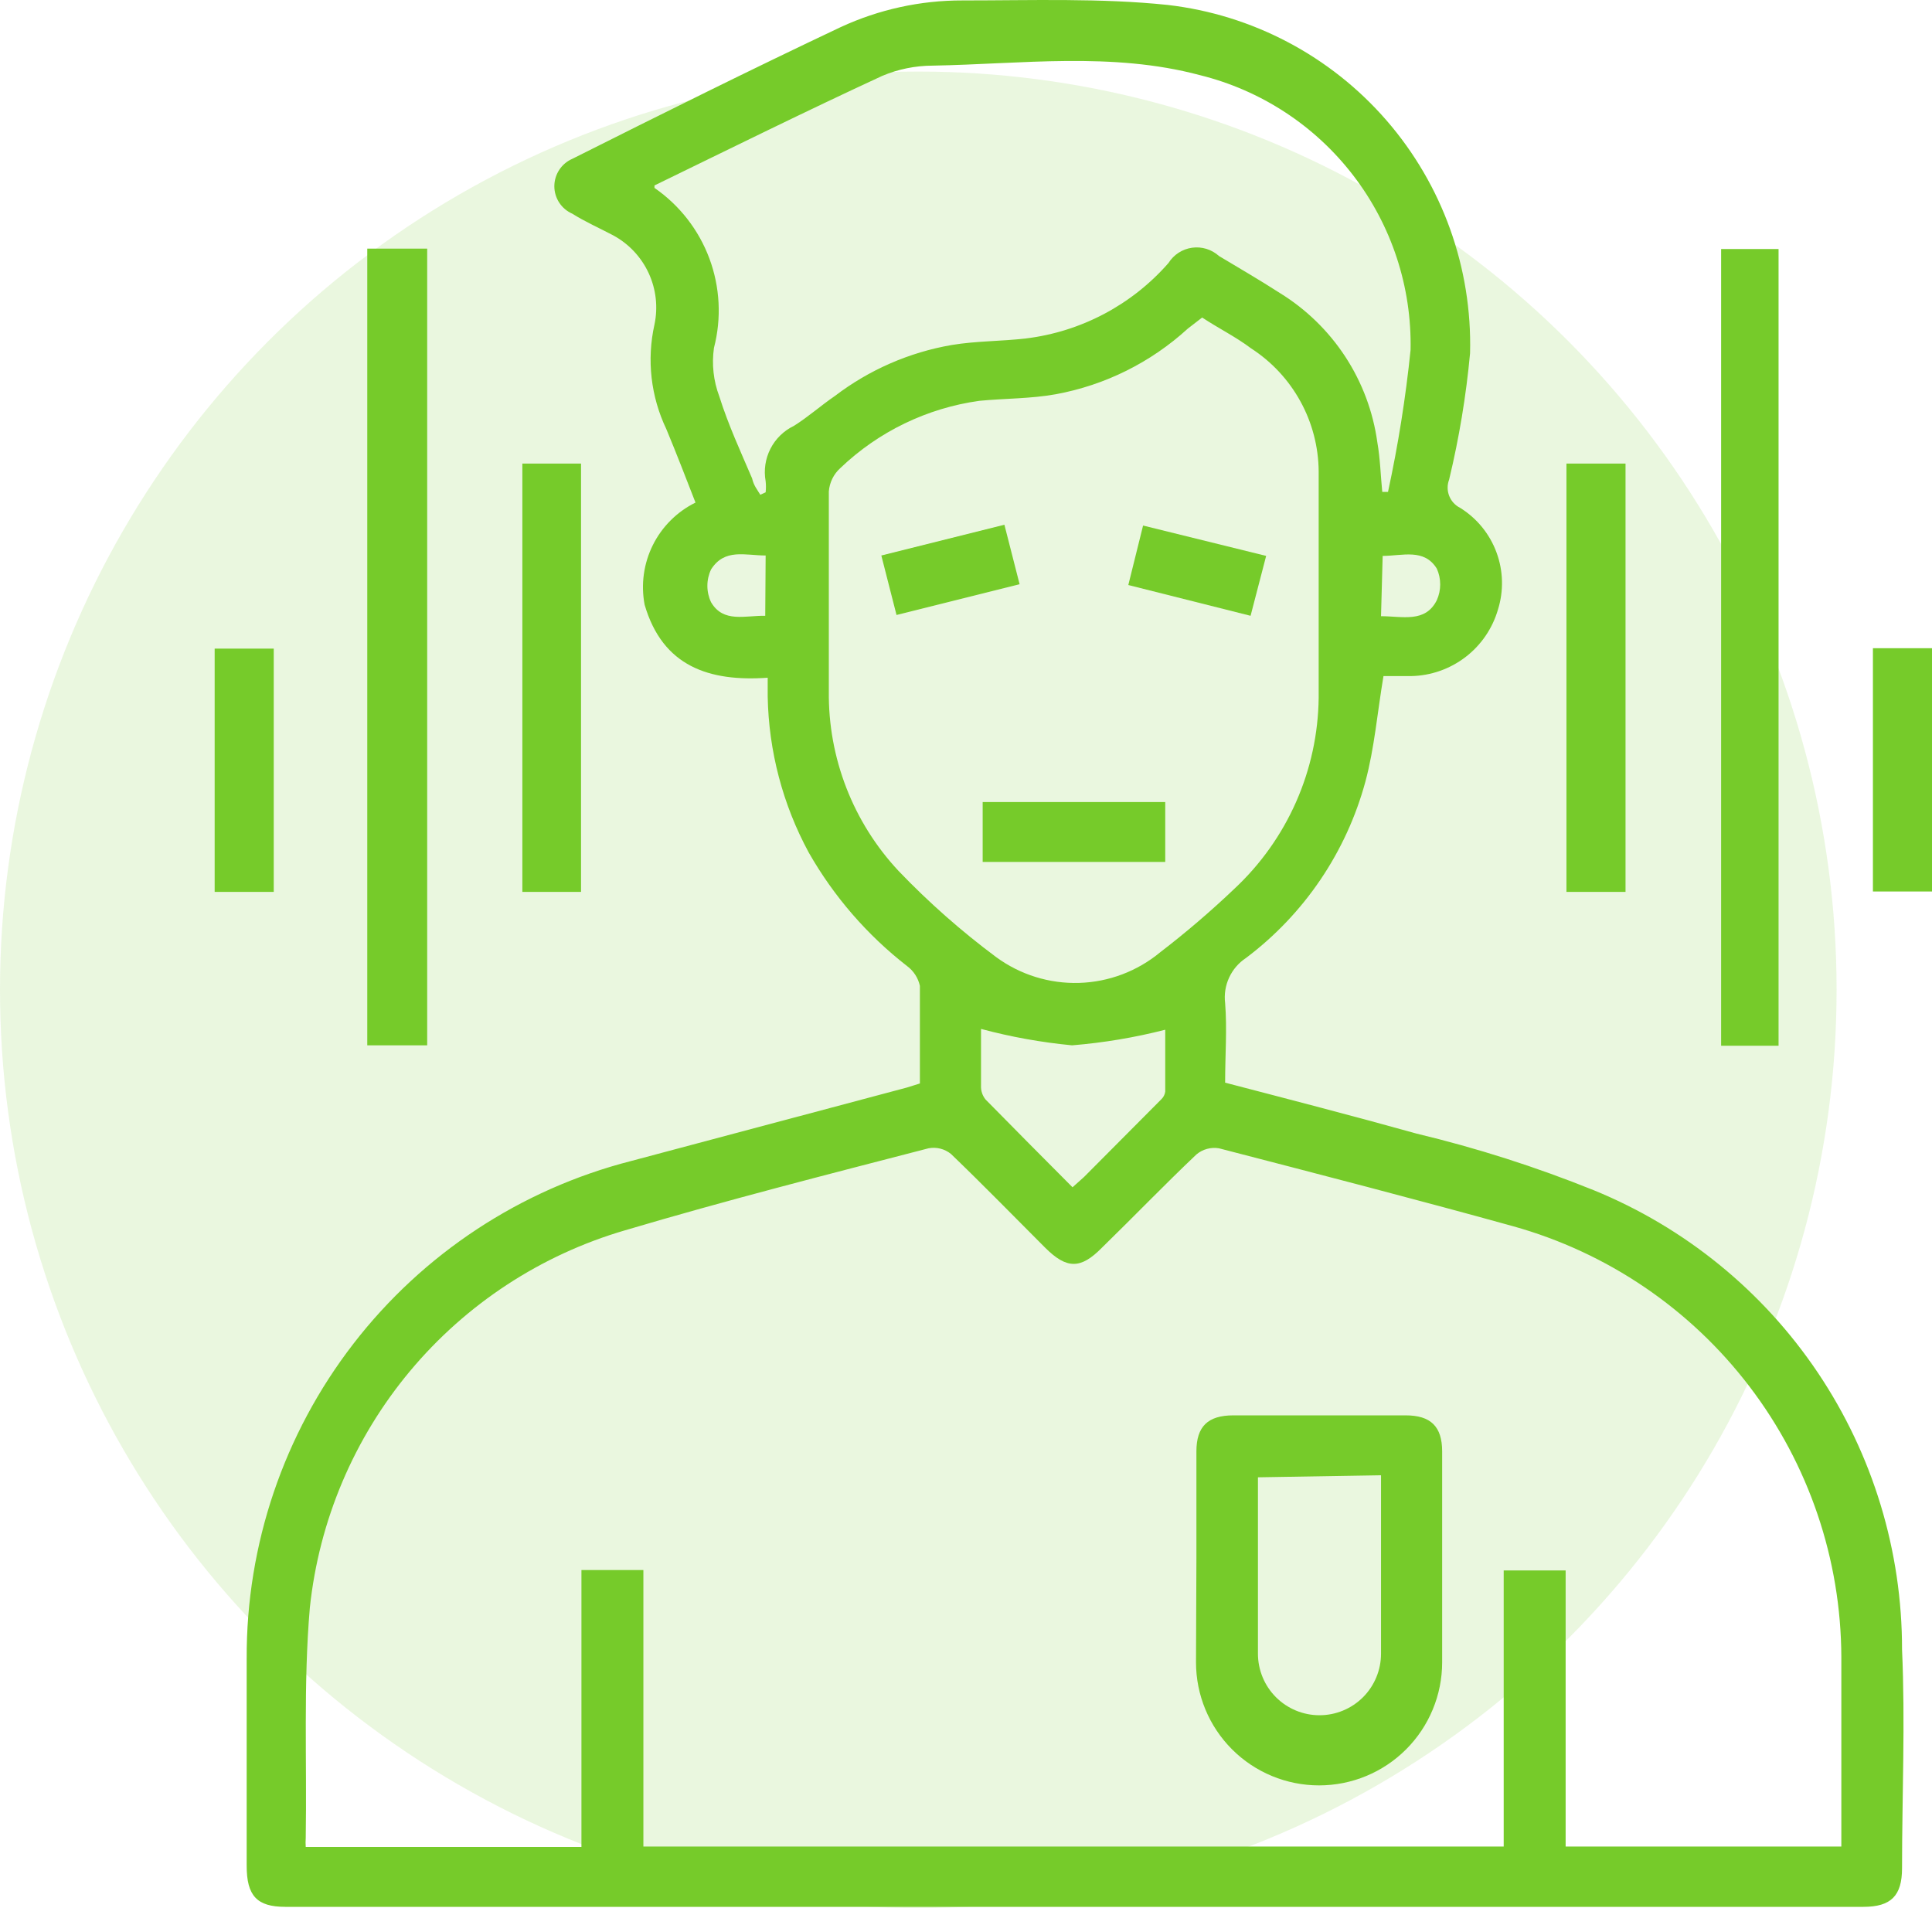
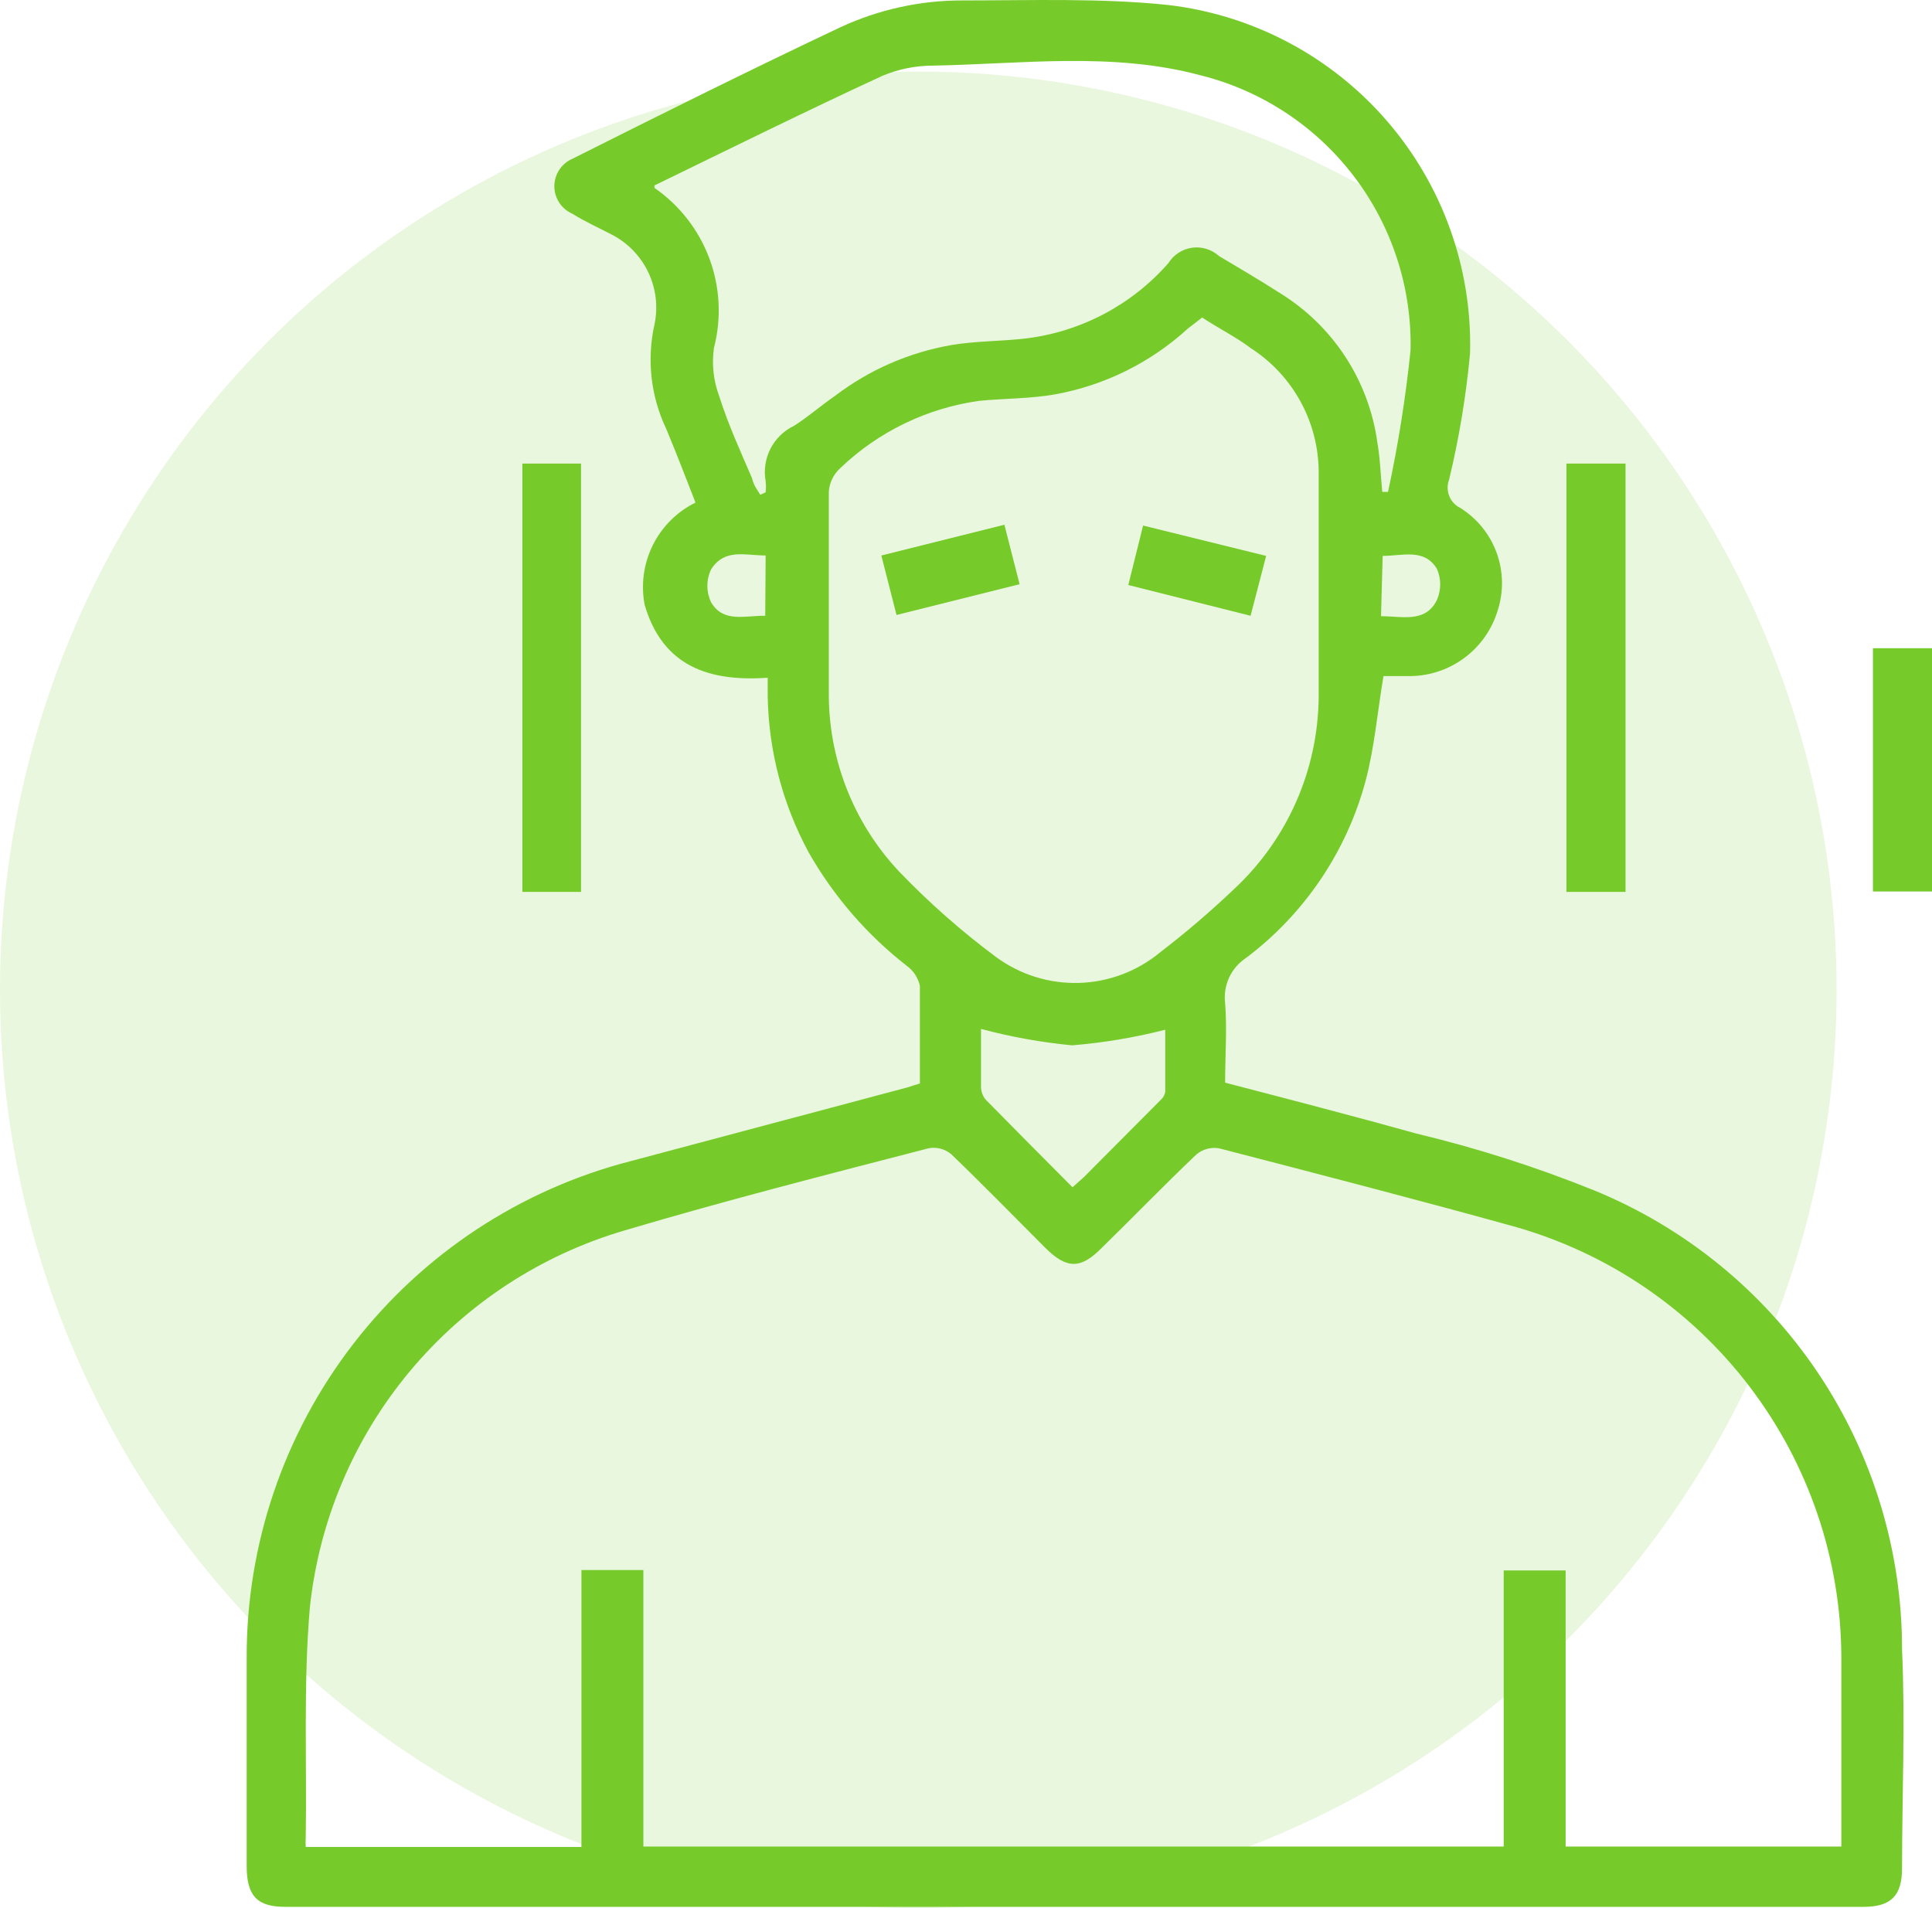
<svg xmlns="http://www.w3.org/2000/svg" width="81" height="80" viewBox="0 0 81 80" fill="none">
  <circle cx="38.5" cy="41.5" r="38.5" fill="#76CB2A" fill-opacity="0.15" />
  <path d="M38.567 45.426C38.567 44.067 38.567 42.691 38.567 41.333C38.494 41.002 38.305 40.709 38.034 40.507C36.358 39.205 34.956 37.586 33.906 35.742C32.818 33.733 32.228 31.491 32.186 29.206V28.415C29.743 28.587 27.783 27.951 27.026 25.354C26.865 24.505 26.986 23.627 27.371 22.853C27.756 22.08 28.384 21.454 29.159 21.071C28.763 20.056 28.367 19.024 27.937 17.992C27.285 16.627 27.109 15.082 27.439 13.606C27.592 12.881 27.507 12.127 27.197 11.454C26.887 10.782 26.369 10.228 25.719 9.873C25.134 9.564 24.515 9.289 23.999 8.962C23.774 8.864 23.582 8.704 23.448 8.499C23.313 8.294 23.241 8.054 23.241 7.809C23.241 7.564 23.313 7.325 23.448 7.12C23.582 6.915 23.774 6.754 23.999 6.657C27.731 4.782 31.463 2.925 35.248 1.136C36.849 0.396 38.592 0.014 40.356 0.018C43.245 0.018 46.152 -0.086 48.956 0.207C52.511 0.618 55.783 2.345 58.129 5.047C60.475 7.75 61.725 11.232 61.633 14.81C61.468 16.594 61.174 18.365 60.755 20.108C60.671 20.328 60.672 20.571 60.758 20.791C60.844 21.01 61.008 21.19 61.22 21.294C61.919 21.729 62.454 22.384 62.74 23.157C63.027 23.929 63.048 24.774 62.802 25.56C62.571 26.353 62.093 27.051 61.437 27.552C60.78 28.053 59.981 28.332 59.156 28.346H58.003C57.745 29.877 57.625 31.356 57.246 32.767C56.447 35.72 54.685 38.323 52.241 40.163C51.933 40.365 51.688 40.65 51.533 40.984C51.378 41.318 51.319 41.689 51.364 42.055C51.45 43.139 51.364 44.239 51.364 45.392C54.065 46.097 56.73 46.785 59.379 47.525C61.911 48.131 64.395 48.924 66.81 49.898C70.637 51.459 73.913 54.125 76.217 57.556C78.521 60.988 79.749 65.029 79.744 69.162C79.882 72.207 79.744 75.268 79.744 78.33C79.744 79.483 79.28 79.947 78.127 79.947H11.958C10.772 79.947 10.342 79.483 10.342 78.227C10.342 75.337 10.342 72.43 10.342 69.541C10.322 64.765 11.896 60.12 14.816 56.34C17.735 52.561 21.832 49.864 26.458 48.677L38.017 45.598L38.567 45.426ZM77.199 77.418C77.199 74.718 77.199 72.104 77.199 69.472C77.185 65.374 75.833 61.392 73.349 58.133C70.866 54.873 67.386 52.513 63.439 51.412C59.345 50.277 55.217 49.21 51.106 48.144C50.939 48.116 50.768 48.124 50.605 48.169C50.441 48.213 50.29 48.293 50.16 48.402C48.818 49.675 47.528 51.016 46.204 52.306C45.31 53.218 44.725 53.218 43.813 52.306C42.506 50.999 41.216 49.675 39.874 48.385C39.744 48.278 39.592 48.201 39.428 48.159C39.265 48.117 39.094 48.112 38.928 48.144C34.68 49.245 30.431 50.328 26.2 51.584C22.677 52.614 19.541 54.669 17.188 57.487C14.836 60.304 13.375 63.758 12.99 67.408C12.715 70.607 12.87 73.841 12.818 77.057C12.809 77.183 12.809 77.31 12.818 77.436H24.377V65.826H26.974V77.418H63.043V65.843H65.64V77.418H77.199ZM50.401 13.313L49.799 13.778C48.248 15.197 46.328 16.151 44.26 16.53C43.211 16.719 42.127 16.702 41.061 16.805C38.869 17.109 36.829 18.096 35.23 19.626C34.95 19.879 34.778 20.23 34.749 20.606C34.749 23.41 34.749 26.196 34.749 28.983C34.717 31.777 35.765 34.475 37.673 36.516C38.934 37.833 40.303 39.041 41.766 40.129C42.772 40.867 43.995 41.247 45.242 41.21C46.489 41.172 47.687 40.719 48.646 39.922C49.731 39.089 50.77 38.199 51.76 37.256C52.857 36.23 53.735 34.992 54.341 33.618C54.947 32.243 55.268 30.76 55.286 29.258C55.286 26.093 55.286 22.928 55.286 19.764C55.278 18.735 55.015 17.725 54.519 16.825C54.024 15.924 53.312 15.16 52.448 14.603C51.811 14.122 51.106 13.778 50.401 13.313ZM31.876 20.744L32.1 20.641C32.117 20.486 32.117 20.331 32.1 20.176C32.016 19.713 32.087 19.234 32.301 18.815C32.515 18.395 32.862 18.058 33.287 17.854C33.889 17.476 34.405 17.011 35.007 16.599C36.44 15.506 38.116 14.774 39.892 14.466C40.923 14.294 41.973 14.311 43.005 14.191C45.322 13.91 47.454 12.783 48.99 11.026C49.099 10.853 49.243 10.707 49.414 10.596C49.585 10.486 49.778 10.414 49.98 10.386C50.182 10.358 50.387 10.375 50.582 10.435C50.776 10.495 50.955 10.597 51.106 10.733C51.966 11.249 52.826 11.748 53.652 12.281C54.754 12.958 55.693 13.87 56.401 14.953C57.109 16.035 57.568 17.261 57.745 18.542C57.866 19.23 57.883 19.936 57.952 20.623H58.193C58.618 18.659 58.934 16.672 59.139 14.672C59.192 12.033 58.346 9.454 56.739 7.36C55.132 5.265 52.861 3.78 50.298 3.148C46.617 2.168 42.833 2.684 39.1 2.752C38.373 2.754 37.654 2.9 36.985 3.183C33.785 4.662 30.621 6.227 27.439 7.775C27.439 7.775 27.439 7.775 27.439 7.878C28.492 8.606 29.296 9.64 29.742 10.839C30.188 12.039 30.255 13.347 29.933 14.586C29.835 15.271 29.912 15.969 30.156 16.616C30.535 17.82 31.068 18.972 31.532 20.056C31.601 20.366 31.756 20.538 31.876 20.744ZM44.966 49.778L45.447 49.348L48.681 46.097C48.774 46.011 48.835 45.896 48.853 45.77C48.853 44.841 48.853 43.93 48.853 43.173C47.572 43.501 46.266 43.719 44.948 43.827C43.659 43.704 42.381 43.474 41.13 43.139C41.13 43.861 41.13 44.687 41.13 45.512C41.119 45.724 41.186 45.932 41.319 46.097C42.523 47.318 43.727 48.539 44.966 49.778ZM32.1 23.29C31.24 23.29 30.38 22.98 29.812 23.874C29.71 24.089 29.657 24.324 29.657 24.562C29.657 24.8 29.71 25.035 29.812 25.25C30.328 26.128 31.24 25.801 32.083 25.818L32.1 23.29ZM57.9 25.835C58.794 25.835 59.758 26.128 60.239 25.164C60.333 24.956 60.381 24.73 60.381 24.502C60.381 24.274 60.333 24.048 60.239 23.84C59.706 22.98 58.794 23.307 57.969 23.307L57.9 25.835Z" fill="#76CB2A" />
-   <path d="M15.398 10.424H17.91V43.827H15.398V10.424Z" fill="#76CB2A" />
-   <path d="M74.567 43.844H72.159V10.441H74.567V43.844Z" fill="#76CB2A" />
  <path d="M21.9 19.436H24.36V37.394H21.9V19.436Z" fill="#76CB2A" />
  <path d="M65.674 19.436H68.151V37.394H65.674V19.436Z" fill="#76CB2A" />
-   <path d="M11.477 37.394H9V27.194H11.477V37.394Z" fill="#76CB2A" />
  <path d="M78.523 37.377V27.177H81V37.377H78.523Z" fill="#76CB2A" />
-   <path d="M50.16 65.378V60.854C50.16 59.805 50.642 59.341 51.708 59.341C54.116 59.341 56.524 59.341 58.932 59.341C59.981 59.341 60.463 59.805 60.463 60.854C60.463 63.813 60.463 66.754 60.463 69.695C60.463 71.064 59.919 72.376 58.952 73.344C57.984 74.312 56.672 74.855 55.303 74.855C53.934 74.855 52.622 74.312 51.654 73.344C50.687 72.376 50.143 71.064 50.143 69.695C50.143 68.251 50.16 66.806 50.16 65.378ZM52.74 61.938V69.334C52.74 70.018 53.012 70.675 53.496 71.159C53.98 71.642 54.636 71.914 55.32 71.914C56.005 71.914 56.661 71.642 57.145 71.159C57.628 70.675 57.9 70.018 57.9 69.334C57.9 67.046 57.9 64.776 57.9 62.454C57.9 62.248 57.9 62.041 57.9 61.852L52.74 61.938Z" fill="#76CB2A" />
-   <path d="M48.853 33.627V36.138H41.199V33.627H48.853Z" fill="#76CB2A" />
  <path d="M47.305 24.528L47.924 22.034L53.084 23.307L52.431 25.818L47.305 24.528Z" fill="#76CB2A" />
  <path d="M42.11 22L42.747 24.494L37.587 25.784L36.95 23.29L42.11 22Z" fill="#76CB2A" />
</svg>